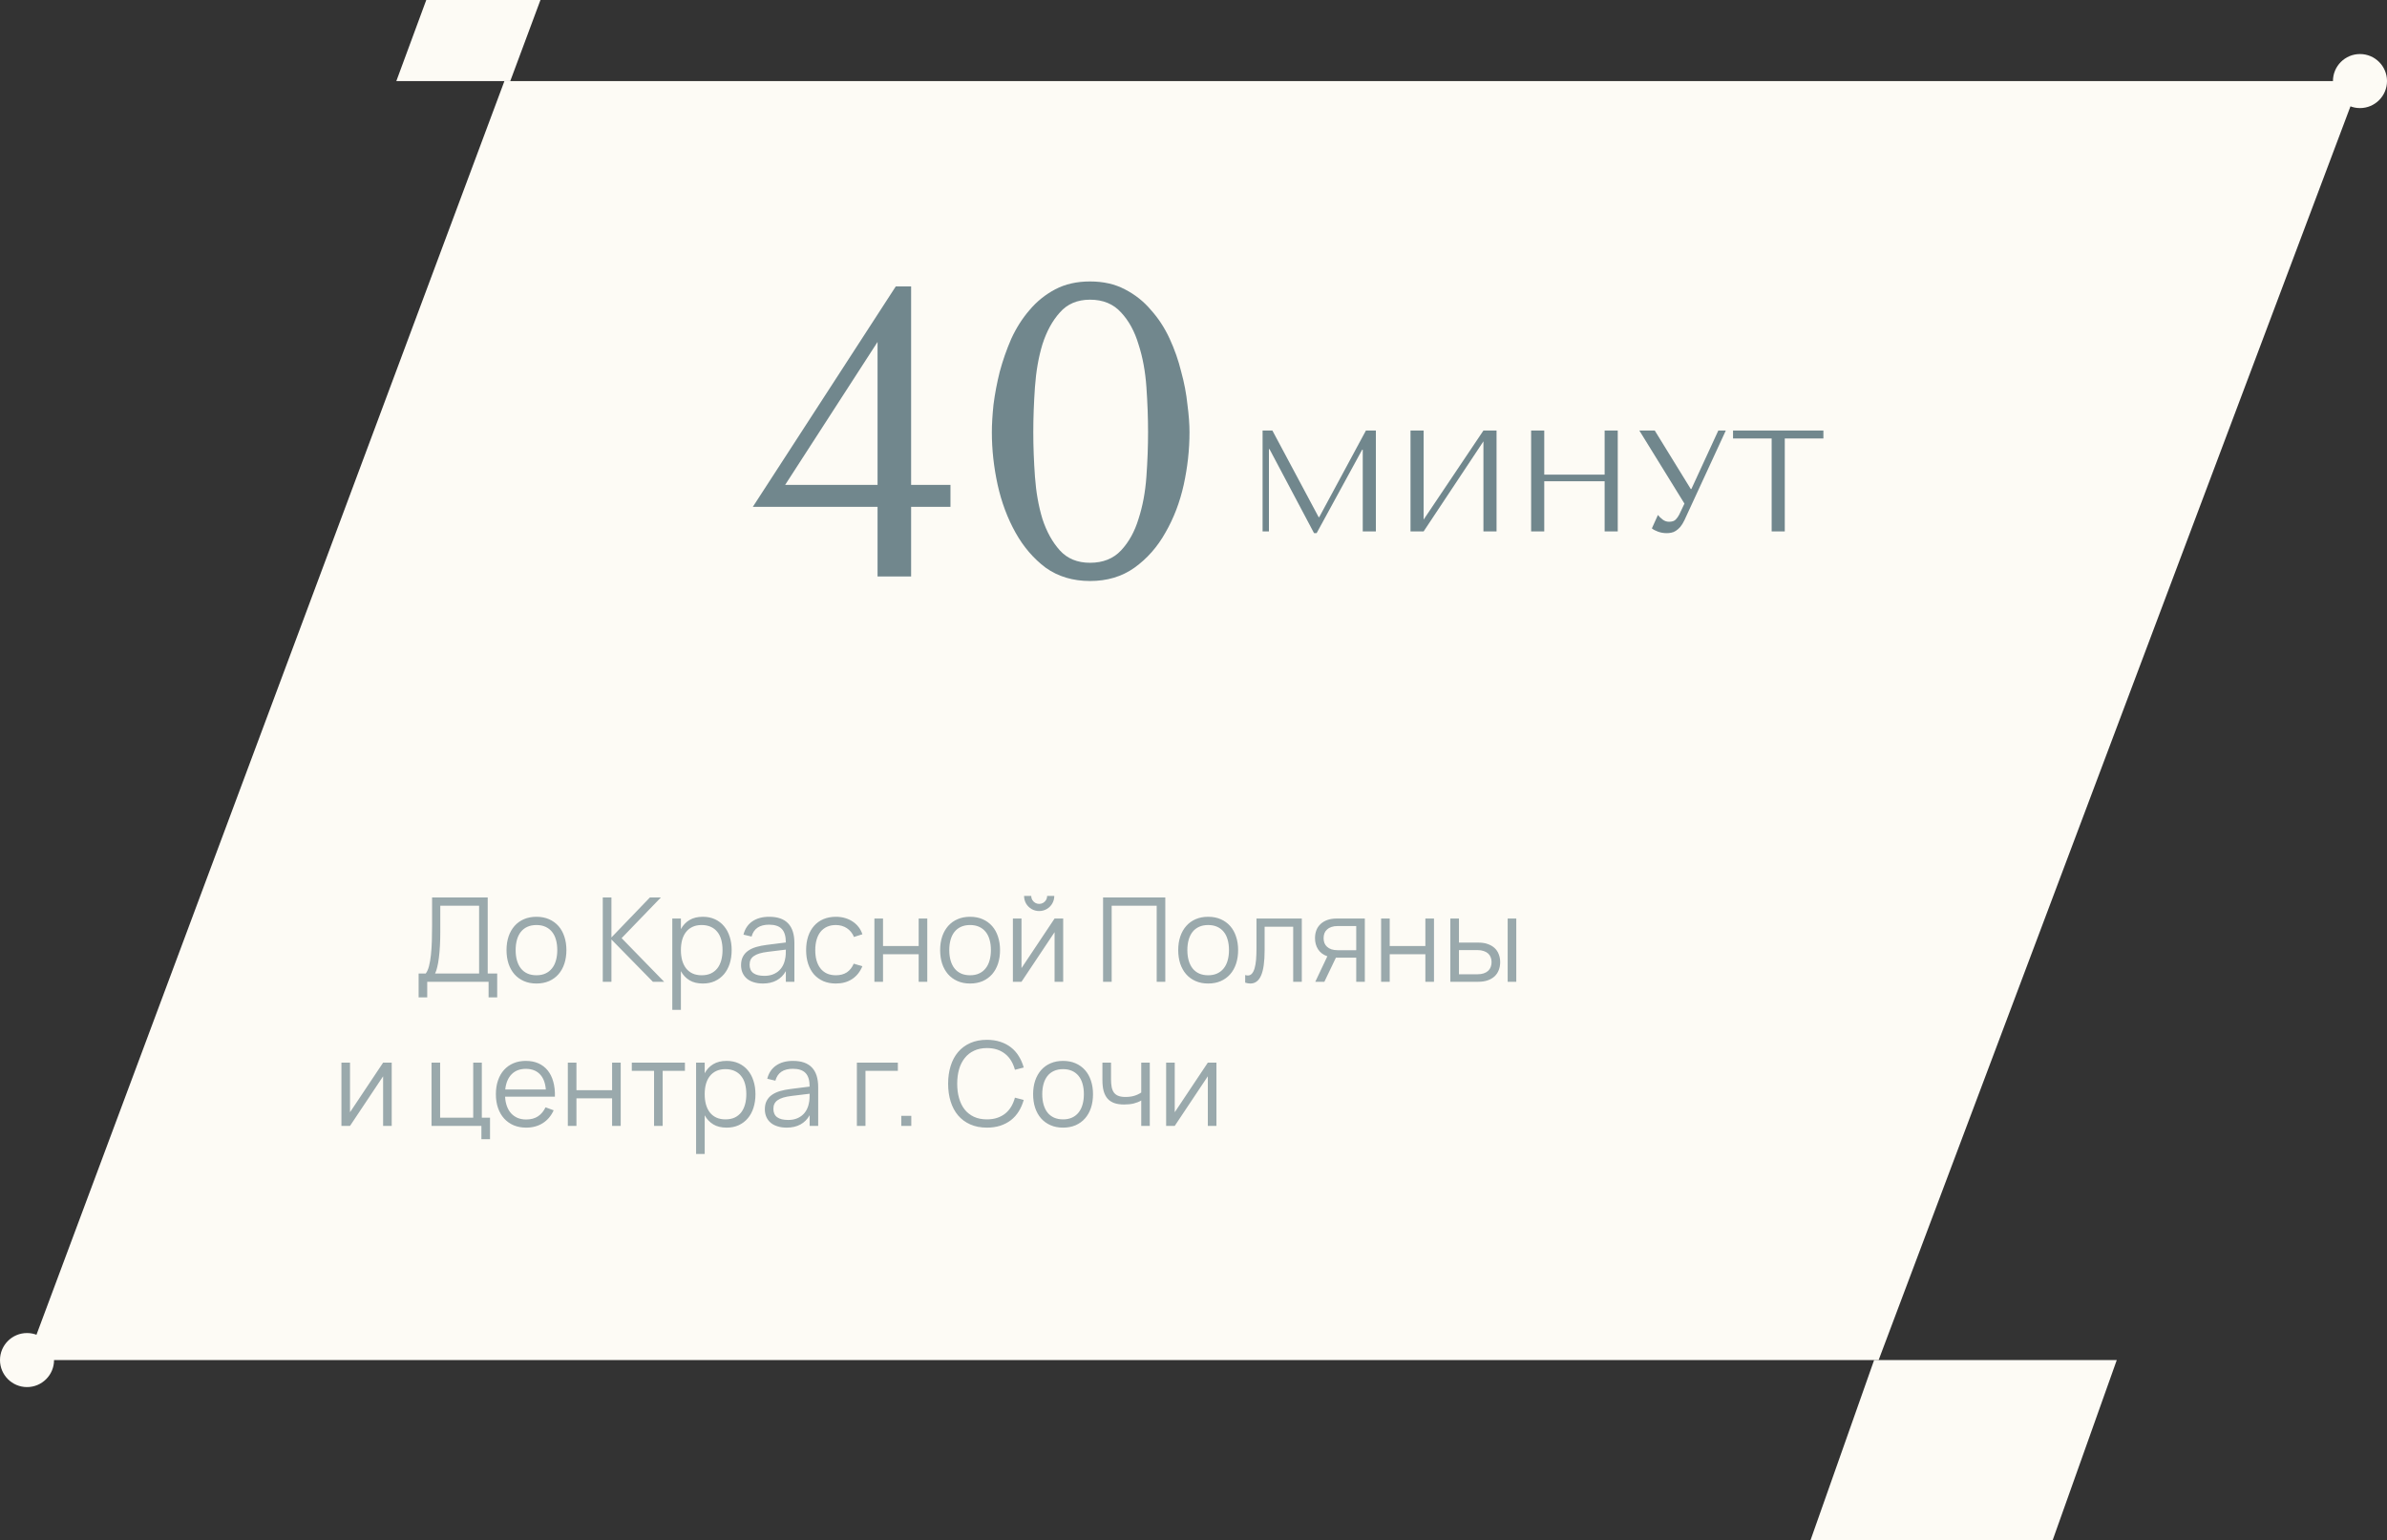
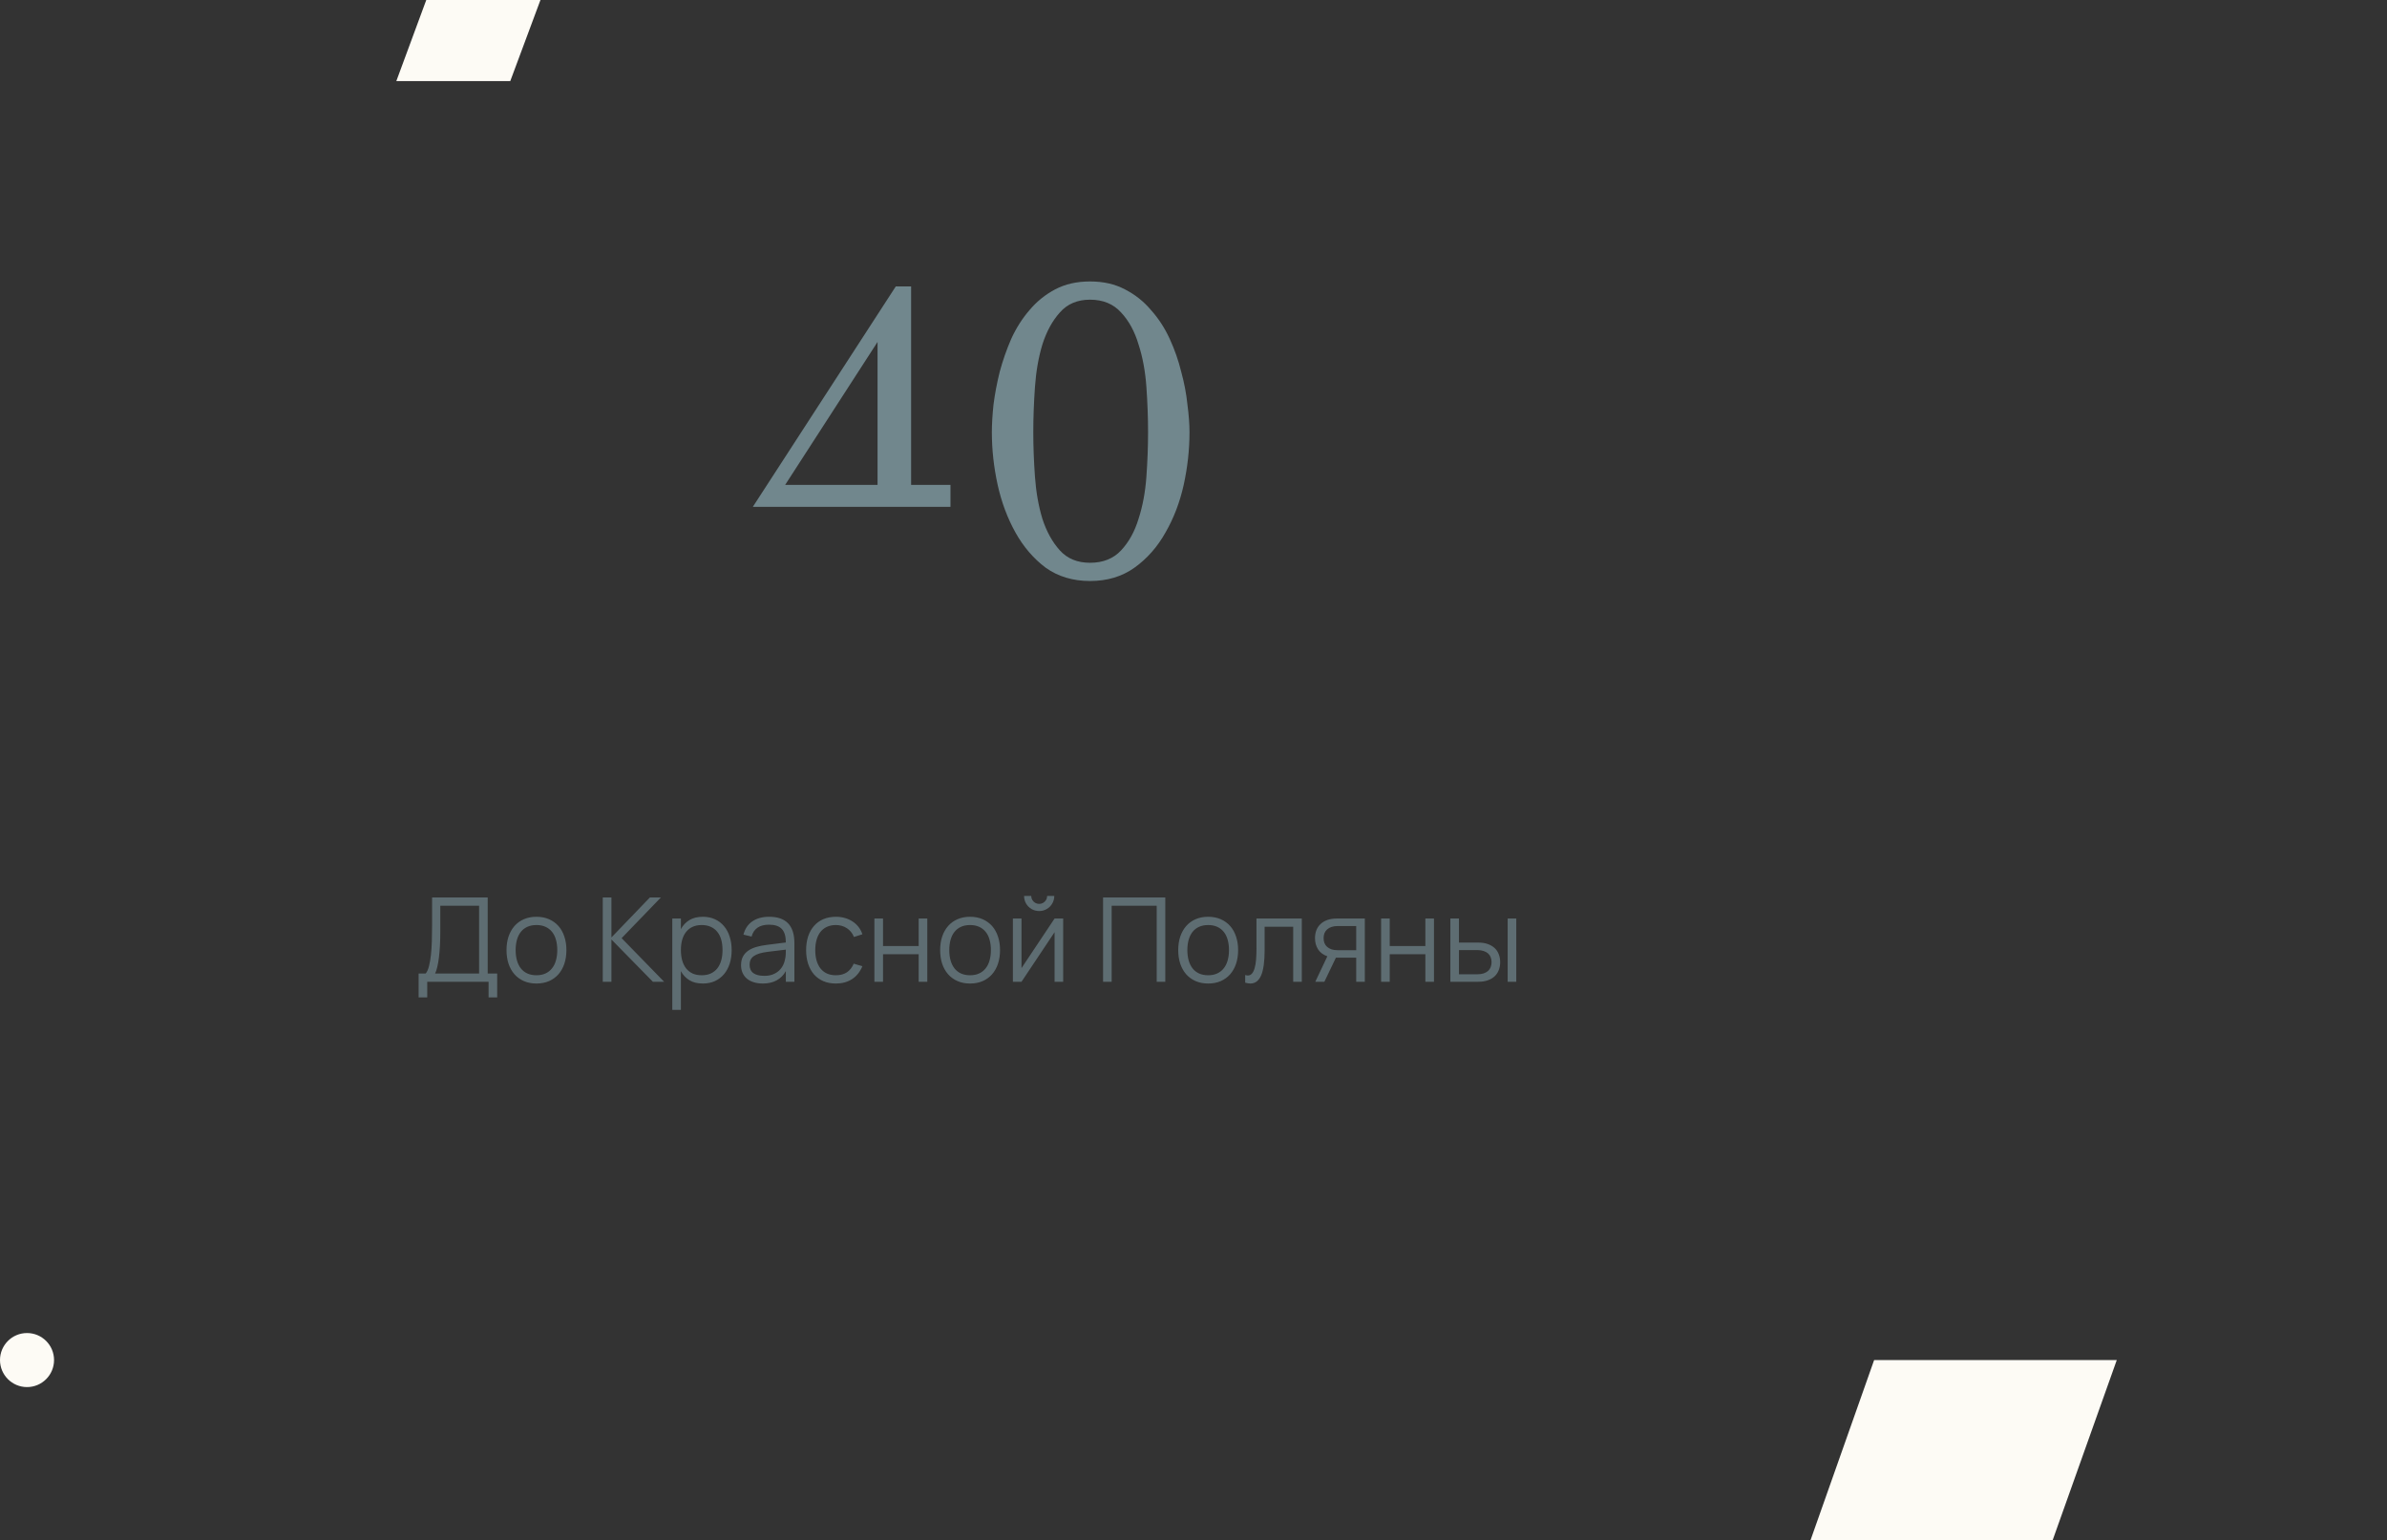
<svg xmlns="http://www.w3.org/2000/svg" width="265" height="171" viewBox="0 0 265 171" fill="none">
  <rect x="0" y="0" width="265" height="171" fill="#333333" stroke="none" />
-   <path d="M3 151L208.561 151L262 9L56 9L3 151Z" fill="#FDFBF5" />
  <path d="M44 9L56.65 9L60 1.99581e-07L47.323 4.04352e-07L44 9Z" fill="#FDFBF5" />
  <path d="M201 171L227.881 171L235 151L208.062 151L201 171Z" fill="#FDFBF5" />
  <circle cx="3" cy="151" r="3" fill="#FDFBF5" />
-   <circle cx="262" cy="9" r="3" fill="#FDFBF5" />
-   <path d="M101.15 53.834H105.52V56.272H101.15V64H97.424V56.272H83.578L99.448 31.8H101.15V53.834ZM87.166 53.834H97.424V37.964L87.166 53.834ZM110.114 47.992C110.114 47.103 110.176 46.075 110.298 44.91C110.452 43.714 110.682 42.503 110.988 41.276C111.326 40.019 111.755 38.792 112.276 37.596C112.828 36.4 113.503 35.342 114.3 34.422C115.098 33.471 116.048 32.705 117.152 32.122C118.256 31.539 119.544 31.248 121.016 31.248C122.488 31.248 123.776 31.539 124.88 32.122C126.015 32.705 126.981 33.471 127.778 34.422C128.606 35.342 129.296 36.4 129.848 37.596C130.4 38.792 130.83 40.019 131.136 41.276C131.474 42.503 131.704 43.714 131.826 44.91C131.98 46.075 132.056 47.103 132.056 47.992C132.056 49.924 131.842 51.871 131.412 53.834C130.983 55.766 130.308 57.529 129.388 59.124C128.499 60.719 127.349 62.022 125.938 63.034C124.558 64.015 122.918 64.506 121.016 64.506C119.115 64.506 117.474 64.015 116.094 63.034C114.745 62.022 113.626 60.719 112.736 59.124C111.847 57.529 111.188 55.766 110.758 53.834C110.329 51.871 110.114 49.924 110.114 47.992ZM114.714 47.992C114.714 49.556 114.776 51.197 114.898 52.914C115.021 54.631 115.297 56.195 115.726 57.606C116.186 59.017 116.83 60.182 117.658 61.102C118.486 62.022 119.606 62.482 121.016 62.482C122.458 62.482 123.608 62.022 124.466 61.102C125.325 60.182 125.969 59.017 126.398 57.606C126.858 56.195 127.15 54.631 127.272 52.914C127.395 51.197 127.456 49.556 127.456 47.992C127.456 46.397 127.395 44.726 127.272 42.978C127.15 41.23 126.858 39.651 126.398 38.24C125.969 36.799 125.325 35.618 124.466 34.698C123.608 33.747 122.458 33.272 121.016 33.272C119.606 33.272 118.486 33.747 117.658 34.698C116.83 35.618 116.186 36.799 115.726 38.24C115.297 39.651 115.021 41.23 114.898 42.978C114.776 44.726 114.714 46.397 114.714 47.992Z" fill="#71878D" />
-   <path d="M141.258 47.8L146.394 57.416H146.458L151.642 47.8H152.746V59H151.29V49.928H151.226L146.17 59.192H145.882L140.938 49.864H140.874V59H140.17V47.8H141.258ZM158.048 57.688L164.688 47.8H166.144V59H164.688V49L158.048 59H156.592V47.8H158.048V57.688ZM171.439 53.432V59H169.983V47.8H171.439V52.696H178.143V47.8H179.599V59H178.143V53.432H171.439ZM183.708 47.8L187.708 54.296H187.772L190.764 47.8H191.596L187.004 57.752C186.854 58.061 186.7 58.312 186.54 58.504C186.38 58.685 186.214 58.829 186.044 58.936C185.884 59.043 185.713 59.112 185.532 59.144C185.361 59.176 185.196 59.192 185.036 59.192C184.673 59.192 184.342 59.133 184.044 59.016C183.756 58.909 183.537 58.792 183.388 58.664L184.06 57.176C184.198 57.357 184.374 57.528 184.588 57.688C184.801 57.848 185.036 57.928 185.292 57.928C185.633 57.928 185.878 57.848 186.028 57.688C186.188 57.528 186.321 57.341 186.428 57.128L187.004 55.912L181.996 47.8H183.708ZM198.142 59H196.686V48.68H192.398V47.8H202.43V48.68H198.142V59Z" fill="#71878D" />
+   <path d="M101.15 53.834H105.52V56.272H101.15V64V56.272H83.578L99.448 31.8H101.15V53.834ZM87.166 53.834H97.424V37.964L87.166 53.834ZM110.114 47.992C110.114 47.103 110.176 46.075 110.298 44.91C110.452 43.714 110.682 42.503 110.988 41.276C111.326 40.019 111.755 38.792 112.276 37.596C112.828 36.4 113.503 35.342 114.3 34.422C115.098 33.471 116.048 32.705 117.152 32.122C118.256 31.539 119.544 31.248 121.016 31.248C122.488 31.248 123.776 31.539 124.88 32.122C126.015 32.705 126.981 33.471 127.778 34.422C128.606 35.342 129.296 36.4 129.848 37.596C130.4 38.792 130.83 40.019 131.136 41.276C131.474 42.503 131.704 43.714 131.826 44.91C131.98 46.075 132.056 47.103 132.056 47.992C132.056 49.924 131.842 51.871 131.412 53.834C130.983 55.766 130.308 57.529 129.388 59.124C128.499 60.719 127.349 62.022 125.938 63.034C124.558 64.015 122.918 64.506 121.016 64.506C119.115 64.506 117.474 64.015 116.094 63.034C114.745 62.022 113.626 60.719 112.736 59.124C111.847 57.529 111.188 55.766 110.758 53.834C110.329 51.871 110.114 49.924 110.114 47.992ZM114.714 47.992C114.714 49.556 114.776 51.197 114.898 52.914C115.021 54.631 115.297 56.195 115.726 57.606C116.186 59.017 116.83 60.182 117.658 61.102C118.486 62.022 119.606 62.482 121.016 62.482C122.458 62.482 123.608 62.022 124.466 61.102C125.325 60.182 125.969 59.017 126.398 57.606C126.858 56.195 127.15 54.631 127.272 52.914C127.395 51.197 127.456 49.556 127.456 47.992C127.456 46.397 127.395 44.726 127.272 42.978C127.15 41.23 126.858 39.651 126.398 38.24C125.969 36.799 125.325 35.618 124.466 34.698C123.608 33.747 122.458 33.272 121.016 33.272C119.606 33.272 118.486 33.747 117.658 34.698C116.83 35.618 116.186 36.799 115.726 38.24C115.297 39.651 115.021 41.23 114.898 42.978C114.776 44.726 114.714 46.397 114.714 47.992Z" fill="#71878D" />
  <path opacity="0.7" d="M46.474 108.083H47.261C47.413 107.897 47.534 107.626 47.625 107.271C47.716 106.916 47.788 106.502 47.84 106.029C47.892 105.553 47.926 105.033 47.944 104.469C47.961 103.906 47.969 103.325 47.969 102.727V99.64H54.145V108.083H55.197V110.736H54.242V109H47.43V110.736H46.474V108.083ZM53.189 108.083V100.556H48.88V103.468C48.88 104.014 48.867 104.53 48.84 105.015C48.815 105.496 48.776 105.936 48.724 106.335C48.676 106.729 48.615 107.076 48.541 107.375C48.472 107.674 48.392 107.91 48.301 108.083H53.189ZM59.553 109.195C59.033 109.195 58.568 109.104 58.156 108.922C57.744 108.74 57.395 108.486 57.109 108.161C56.823 107.832 56.605 107.44 56.453 106.985C56.306 106.53 56.232 106.029 56.232 105.483C56.232 104.933 56.308 104.43 56.459 103.975C56.615 103.52 56.836 103.13 57.122 102.805C57.408 102.48 57.757 102.229 58.169 102.051C58.581 101.874 59.042 101.785 59.553 101.785C60.078 101.785 60.546 101.876 60.957 102.058C61.369 102.24 61.718 102.493 62.004 102.818C62.29 103.143 62.507 103.533 62.654 103.988C62.806 104.439 62.881 104.937 62.881 105.483C62.881 106.034 62.806 106.539 62.654 106.998C62.502 107.453 62.283 107.843 61.997 108.168C61.711 108.493 61.363 108.746 60.951 108.928C60.539 109.106 60.073 109.195 59.553 109.195ZM59.553 108.278C59.939 108.278 60.275 108.211 60.561 108.077C60.851 107.943 61.092 107.754 61.282 107.511C61.477 107.269 61.623 106.976 61.718 106.634C61.818 106.287 61.867 105.904 61.867 105.483C61.867 105.054 61.818 104.669 61.718 104.326C61.623 103.984 61.477 103.694 61.282 103.455C61.087 103.213 60.845 103.026 60.554 102.896C60.268 102.766 59.935 102.701 59.553 102.701C59.168 102.701 58.83 102.769 58.539 102.903C58.253 103.033 58.013 103.221 57.818 103.468C57.627 103.711 57.484 104.004 57.389 104.346C57.294 104.688 57.246 105.067 57.246 105.483C57.246 105.912 57.296 106.3 57.395 106.647C57.495 106.989 57.64 107.282 57.831 107.524C58.026 107.767 58.266 107.953 58.552 108.083C58.843 108.213 59.176 108.278 59.553 108.278ZM66.918 99.64H67.88V104.079L72.15 99.64H73.372L69.011 104.157L73.73 109H72.482L67.88 104.307V109H66.918V99.64ZM74.637 112.12V101.98H75.592V103.156C75.822 102.727 76.138 102.392 76.541 102.149C76.944 101.906 77.44 101.785 78.03 101.785C78.528 101.785 78.974 101.876 79.369 102.058C79.767 102.24 80.103 102.496 80.376 102.825C80.653 103.15 80.864 103.54 81.007 103.995C81.154 104.446 81.228 104.942 81.228 105.483C81.228 106.034 81.154 106.539 81.007 106.998C80.859 107.453 80.647 107.843 80.37 108.168C80.092 108.493 79.756 108.746 79.362 108.928C78.968 109.106 78.524 109.195 78.03 109.195C77.436 109.195 76.94 109.074 76.541 108.831C76.142 108.588 75.826 108.252 75.592 107.823V112.12H74.637ZM77.9 108.278C78.29 108.278 78.63 108.211 78.92 108.077C79.21 107.938 79.451 107.748 79.642 107.505C79.832 107.258 79.975 106.963 80.071 106.621C80.166 106.279 80.214 105.899 80.214 105.483C80.214 105.059 80.166 104.675 80.071 104.333C79.975 103.991 79.83 103.7 79.635 103.462C79.444 103.219 79.204 103.033 78.914 102.903C78.623 102.769 78.285 102.701 77.9 102.701C77.505 102.701 77.163 102.771 76.873 102.909C76.587 103.044 76.348 103.234 76.158 103.481C75.967 103.724 75.824 104.017 75.729 104.359C75.638 104.697 75.592 105.072 75.592 105.483C75.592 105.904 75.64 106.287 75.735 106.634C75.835 106.976 75.98 107.271 76.171 107.518C76.366 107.761 76.606 107.949 76.892 108.083C77.182 108.213 77.518 108.278 77.9 108.278ZM85.397 101.785C87.26 101.785 88.192 102.758 88.192 104.703V109H87.243V107.817C86.991 108.268 86.651 108.61 86.222 108.844C85.793 109.078 85.284 109.195 84.695 109.195C84.317 109.195 83.98 109.147 83.68 109.052C83.382 108.961 83.128 108.829 82.92 108.655C82.712 108.478 82.552 108.263 82.439 108.012C82.326 107.761 82.27 107.477 82.27 107.16C82.27 106.792 82.337 106.478 82.472 106.218C82.61 105.954 82.803 105.735 83.05 105.561C83.301 105.384 83.603 105.243 83.954 105.139C84.309 105.035 84.701 104.957 85.13 104.905L87.243 104.638C87.243 103.949 87.093 103.449 86.794 103.137C86.495 102.821 86.025 102.662 85.383 102.662C84.326 102.662 83.678 103.102 83.44 103.982L82.537 103.767C82.701 103.126 83.028 102.636 83.518 102.298C84.012 101.956 84.638 101.785 85.397 101.785ZM85.221 105.678C84.866 105.722 84.56 105.782 84.305 105.86C84.053 105.938 83.845 106.036 83.68 106.153C83.52 106.266 83.403 106.402 83.329 106.562C83.256 106.718 83.219 106.9 83.219 107.108C83.219 107.932 83.767 108.343 84.864 108.343C85.167 108.343 85.446 108.302 85.702 108.22C85.958 108.133 86.183 108.012 86.378 107.856C86.577 107.696 86.742 107.503 86.872 107.277C87.002 107.052 87.095 106.801 87.151 106.523C87.195 106.346 87.221 106.159 87.23 105.964C87.238 105.765 87.243 105.587 87.243 105.431L85.221 105.678ZM92.796 109.195C92.28 109.195 91.819 109.108 91.411 108.935C91.004 108.757 90.657 108.508 90.371 108.188C90.09 107.862 89.873 107.472 89.721 107.017C89.57 106.558 89.494 106.049 89.494 105.49C89.494 104.922 89.57 104.411 89.721 103.956C89.873 103.501 90.092 103.113 90.378 102.792C90.664 102.467 91.01 102.218 91.418 102.045C91.829 101.872 92.291 101.785 92.802 101.785C93.157 101.785 93.491 101.83 93.803 101.921C94.12 102.012 94.403 102.142 94.655 102.311C94.91 102.476 95.131 102.68 95.318 102.922C95.504 103.161 95.645 103.429 95.74 103.728L94.804 104.027C94.722 103.819 94.614 103.633 94.479 103.468C94.345 103.304 94.191 103.165 94.018 103.052C93.849 102.94 93.66 102.853 93.452 102.792C93.244 102.732 93.025 102.701 92.796 102.701C92.427 102.701 92.1 102.766 91.814 102.896C91.528 103.026 91.288 103.213 91.093 103.455C90.902 103.694 90.757 103.986 90.657 104.333C90.558 104.675 90.508 105.061 90.508 105.49C90.508 105.91 90.555 106.292 90.651 106.634C90.75 106.976 90.895 107.271 91.086 107.518C91.277 107.761 91.515 107.949 91.801 108.083C92.087 108.213 92.419 108.278 92.796 108.278C93.281 108.278 93.688 108.17 94.018 107.953C94.347 107.732 94.6 107.412 94.778 106.991L95.74 107.277C95.476 107.906 95.092 108.382 94.59 108.707C94.091 109.033 93.493 109.195 92.796 109.195ZM97.075 109V101.98H98.031V105.035H101.989V101.98H102.945V109H101.989V105.945H98.031V109H97.075ZM107.694 109.195C107.174 109.195 106.708 109.104 106.297 108.922C105.885 108.74 105.536 108.486 105.25 108.161C104.964 107.832 104.745 107.44 104.594 106.985C104.446 106.53 104.373 106.029 104.373 105.483C104.373 104.933 104.448 104.43 104.6 103.975C104.756 103.52 104.977 103.13 105.263 102.805C105.549 102.48 105.898 102.229 106.31 102.051C106.721 101.874 107.183 101.785 107.694 101.785C108.218 101.785 108.686 101.876 109.098 102.058C109.51 102.24 109.859 102.493 110.145 102.818C110.431 103.143 110.647 103.533 110.795 103.988C110.946 104.439 111.022 104.937 111.022 105.483C111.022 106.034 110.946 106.539 110.795 106.998C110.643 107.453 110.424 107.843 110.138 108.168C109.852 108.493 109.503 108.746 109.092 108.928C108.68 109.106 108.214 109.195 107.694 109.195ZM107.694 108.278C108.08 108.278 108.416 108.211 108.702 108.077C108.992 107.943 109.232 107.754 109.423 107.511C109.618 107.269 109.763 106.976 109.859 106.634C109.958 106.287 110.008 105.904 110.008 105.483C110.008 105.054 109.958 104.669 109.859 104.326C109.763 103.984 109.618 103.694 109.423 103.455C109.228 103.213 108.985 103.026 108.695 102.896C108.409 102.766 108.075 102.701 107.694 102.701C107.308 102.701 106.97 102.769 106.68 102.903C106.394 103.033 106.154 103.221 105.959 103.468C105.768 103.711 105.625 104.004 105.53 104.346C105.434 104.688 105.387 105.067 105.387 105.483C105.387 105.912 105.436 106.3 105.536 106.647C105.636 106.989 105.781 107.282 105.972 107.524C106.167 107.767 106.407 107.953 106.693 108.083C106.983 108.213 107.317 108.278 107.694 108.278ZM115.368 101.148C115.065 101.148 114.783 101.074 114.523 100.927C114.267 100.775 114.064 100.572 113.912 100.316C113.765 100.056 113.691 99.774 113.691 99.471H114.484C114.484 99.631 114.523 99.779 114.601 99.913C114.683 100.047 114.792 100.156 114.926 100.238C115.06 100.316 115.208 100.355 115.368 100.355C115.528 100.355 115.676 100.316 115.81 100.238C115.949 100.156 116.057 100.047 116.135 99.913C116.213 99.779 116.252 99.631 116.252 99.471H117.045C117.045 99.774 116.969 100.056 116.817 100.316C116.67 100.572 116.466 100.775 116.206 100.927C115.951 101.074 115.671 101.148 115.368 101.148ZM118.033 101.98V109H117.077V103.494L113.405 109H112.449V101.98H113.405V107.485L117.077 101.98H118.033ZM122.46 109V99.64H129.369V109H128.414V100.556H123.415V109H122.46ZM134.126 109.195C133.606 109.195 133.14 109.104 132.728 108.922C132.317 108.74 131.968 108.486 131.682 108.161C131.396 107.832 131.177 107.44 131.025 106.985C130.878 106.53 130.804 106.029 130.804 105.483C130.804 104.933 130.88 104.43 131.032 103.975C131.188 103.52 131.409 103.13 131.695 102.805C131.981 102.48 132.33 102.229 132.741 102.051C133.153 101.874 133.614 101.785 134.126 101.785C134.65 101.785 135.118 101.876 135.53 102.058C135.941 102.24 136.29 102.493 136.576 102.818C136.862 103.143 137.079 103.533 137.226 103.988C137.378 104.439 137.454 104.937 137.454 105.483C137.454 106.034 137.378 106.539 137.226 106.998C137.075 107.453 136.856 107.843 136.57 108.168C136.284 108.493 135.935 108.746 135.523 108.928C135.112 109.106 134.646 109.195 134.126 109.195ZM134.126 108.278C134.511 108.278 134.847 108.211 135.133 108.077C135.424 107.943 135.664 107.754 135.855 107.511C136.05 107.269 136.195 106.976 136.29 106.634C136.39 106.287 136.44 105.904 136.44 105.483C136.44 105.054 136.39 104.669 136.29 104.326C136.195 103.984 136.05 103.694 135.855 103.455C135.66 103.213 135.417 103.026 135.127 102.896C134.841 102.766 134.507 102.701 134.126 102.701C133.74 102.701 133.402 102.769 133.112 102.903C132.826 103.033 132.585 103.221 132.39 103.468C132.2 103.711 132.057 104.004 131.961 104.346C131.866 104.688 131.818 105.067 131.818 105.483C131.818 105.912 131.868 106.3 131.968 106.647C132.067 106.989 132.213 107.282 132.403 107.524C132.598 107.767 132.839 107.953 133.125 108.083C133.415 108.213 133.749 108.278 134.126 108.278ZM138.238 108.252C138.35 108.287 138.448 108.304 138.53 108.304C138.712 108.304 138.864 108.235 138.985 108.096C139.111 107.958 139.21 107.758 139.284 107.498C139.362 107.238 139.416 106.922 139.447 106.549C139.477 106.172 139.492 105.748 139.492 105.275V101.98H144.523V109H143.568V102.89H140.396V105.49C140.396 106.764 140.266 107.7 140.006 108.298C139.746 108.896 139.349 109.195 138.816 109.195C138.638 109.195 138.446 109.163 138.238 109.098V108.252ZM146.021 109L147.36 106.172C146.905 106.012 146.563 105.756 146.333 105.405C146.104 105.05 145.989 104.634 145.989 104.157C145.989 103.841 146.039 103.551 146.138 103.286C146.242 103.018 146.396 102.788 146.6 102.597C146.803 102.402 147.055 102.251 147.354 102.142C147.657 102.034 148.008 101.98 148.407 101.98H151.52V109H150.565V106.328H148.407H148.309L147.029 109H146.021ZM148.511 102.812C148.246 102.812 148.015 102.847 147.815 102.916C147.62 102.981 147.458 103.074 147.328 103.195C147.198 103.312 147.1 103.453 147.035 103.618C146.975 103.783 146.944 103.962 146.944 104.157C146.944 104.352 146.975 104.532 147.035 104.697C147.1 104.862 147.198 105.002 147.328 105.119C147.458 105.236 147.62 105.33 147.815 105.399C148.015 105.464 148.246 105.496 148.511 105.496H150.565V102.812H148.511ZM153.328 109V101.98H154.284V105.035H158.242V101.98H159.198V109H158.242V105.945H154.284V109H153.328ZM167.379 109V101.98H168.334V109H167.379ZM164.129 109H161.015V101.98H161.971V104.651H164.129C164.528 104.651 164.876 104.706 165.175 104.814C165.479 104.922 165.732 105.072 165.936 105.262C166.14 105.453 166.291 105.683 166.391 105.951C166.495 106.216 166.547 106.506 166.547 106.822C166.547 107.139 166.495 107.431 166.391 107.7C166.291 107.964 166.14 108.194 165.936 108.389C165.732 108.58 165.479 108.729 165.175 108.837C164.876 108.946 164.528 109 164.129 109ZM164.025 108.168C164.289 108.168 164.519 108.135 164.714 108.07C164.913 108.001 165.078 107.908 165.208 107.791C165.338 107.67 165.433 107.527 165.494 107.362C165.559 107.197 165.591 107.017 165.591 106.822C165.591 106.627 165.559 106.448 165.494 106.283C165.433 106.118 165.338 105.977 165.208 105.86C165.078 105.743 164.913 105.652 164.714 105.587C164.519 105.518 164.289 105.483 164.025 105.483H161.971V108.168H164.025Z" fill="#71878D" />
-   <path opacity="0.7" d="M43.487 117.98V125H42.532V119.494L38.859 125H37.904V117.98H38.859V123.485L42.532 117.98H43.487ZM53.445 126.476V125H47.907V117.98H48.863V124.09H52.535V117.98H53.491V124.09H54.401V126.476H53.445ZM58.413 124.291C58.937 124.291 59.375 124.174 59.726 123.94C60.077 123.706 60.356 123.373 60.564 122.939L61.468 123.271C61.186 123.891 60.781 124.367 60.252 124.701C59.728 125.03 59.115 125.195 58.413 125.195C57.906 125.195 57.444 125.108 57.028 124.935C56.617 124.757 56.263 124.508 55.969 124.188C55.678 123.867 55.453 123.479 55.293 123.024C55.132 122.565 55.052 122.053 55.052 121.49C55.052 120.922 55.13 120.411 55.286 119.956C55.442 119.497 55.665 119.107 55.956 118.786C56.246 118.465 56.595 118.218 57.002 118.045C57.41 117.872 57.867 117.785 58.374 117.785C58.902 117.785 59.37 117.876 59.778 118.058C60.185 118.24 60.527 118.502 60.805 118.844C61.082 119.187 61.288 119.603 61.422 120.092C61.561 120.582 61.622 121.137 61.604 121.756H56.073C56.094 122.155 56.164 122.513 56.281 122.829C56.398 123.141 56.556 123.405 56.755 123.622C56.959 123.839 57.199 124.005 57.477 124.122C57.758 124.235 58.07 124.291 58.413 124.291ZM60.597 120.957C60.536 120.216 60.315 119.65 59.934 119.26C59.552 118.866 59.032 118.669 58.374 118.669C57.719 118.669 57.195 118.868 56.801 119.267C56.406 119.666 56.17 120.229 56.092 120.957H60.597ZM63.04 125V117.98H63.996V121.035H67.954V117.98H68.91V125H67.954V121.945H63.996V125H63.04ZM72.612 125V118.89H70.142V117.98H76.038V118.89H73.568V125H72.612ZM77.278 128.12V117.98H78.234V119.156C78.463 118.727 78.78 118.392 79.183 118.149C79.586 117.906 80.082 117.785 80.671 117.785C81.169 117.785 81.616 117.876 82.01 118.058C82.409 118.24 82.745 118.496 83.018 118.825C83.295 119.15 83.505 119.54 83.648 119.995C83.796 120.446 83.869 120.942 83.869 121.483C83.869 122.034 83.796 122.539 83.648 122.998C83.501 123.453 83.288 123.843 83.011 124.168C82.734 124.493 82.398 124.746 82.004 124.928C81.609 125.106 81.165 125.195 80.671 125.195C80.078 125.195 79.581 125.074 79.183 124.831C78.784 124.588 78.468 124.252 78.234 123.823V128.12H77.278ZM80.541 124.278C80.931 124.278 81.271 124.211 81.562 124.077C81.852 123.938 82.093 123.748 82.283 123.505C82.474 123.258 82.617 122.963 82.712 122.621C82.808 122.279 82.855 121.899 82.855 121.483C82.855 121.059 82.808 120.675 82.712 120.333C82.617 119.991 82.472 119.7 82.277 119.462C82.086 119.219 81.846 119.033 81.555 118.903C81.265 118.769 80.927 118.701 80.541 118.701C80.147 118.701 79.805 118.771 79.514 118.909C79.228 119.044 78.99 119.234 78.799 119.481C78.609 119.724 78.466 120.017 78.37 120.359C78.279 120.697 78.234 121.072 78.234 121.483C78.234 121.904 78.281 122.287 78.377 122.634C78.476 122.976 78.621 123.271 78.812 123.518C79.007 123.761 79.248 123.949 79.534 124.083C79.824 124.213 80.16 124.278 80.541 124.278ZM88.038 117.785C89.901 117.785 90.833 118.758 90.833 120.703V125H89.884V123.817C89.633 124.268 89.293 124.61 88.864 124.844C88.435 125.078 87.925 125.195 87.336 125.195C86.959 125.195 86.621 125.147 86.322 125.052C86.023 124.961 85.77 124.829 85.562 124.655C85.354 124.478 85.193 124.263 85.081 124.012C84.968 123.761 84.912 123.477 84.912 123.16C84.912 122.792 84.979 122.478 85.113 122.218C85.252 121.954 85.445 121.735 85.692 121.561C85.943 121.384 86.244 121.243 86.595 121.139C86.95 121.035 87.343 120.957 87.772 120.905L89.884 120.638C89.884 119.949 89.735 119.449 89.436 119.137C89.137 118.821 88.666 118.662 88.025 118.662C86.968 118.662 86.32 119.102 86.082 119.982L85.178 119.767C85.343 119.126 85.67 118.636 86.16 118.298C86.654 117.956 87.28 117.785 88.038 117.785ZM87.863 121.678C87.507 121.722 87.202 121.782 86.946 121.86C86.695 121.938 86.487 122.036 86.322 122.153C86.162 122.266 86.045 122.402 85.971 122.562C85.897 122.718 85.861 122.9 85.861 123.108C85.861 123.932 86.409 124.343 87.505 124.343C87.808 124.343 88.088 124.302 88.344 124.22C88.599 124.133 88.825 124.012 89.02 123.856C89.219 123.696 89.384 123.503 89.514 123.277C89.644 123.052 89.737 122.801 89.793 122.523C89.836 122.346 89.862 122.159 89.871 121.964C89.88 121.765 89.884 121.587 89.884 121.431L87.863 121.678ZM95.128 125V117.98H99.678V118.89H96.083V125H95.128ZM100.058 125V123.888H101.169V125H100.058ZM109.569 125.195C108.871 125.195 108.253 125.076 107.716 124.837C107.179 124.599 106.728 124.265 106.364 123.836C106 123.407 105.725 122.894 105.539 122.296C105.352 121.698 105.259 121.039 105.259 120.32C105.259 119.601 105.352 118.942 105.539 118.344C105.725 117.746 106 117.232 106.364 116.803C106.728 116.374 107.179 116.041 107.716 115.802C108.253 115.564 108.871 115.445 109.569 115.445C110.11 115.445 110.604 115.519 111.051 115.666C111.497 115.809 111.891 116.015 112.234 116.283C112.576 116.548 112.864 116.871 113.098 117.252C113.336 117.629 113.521 118.051 113.651 118.519L112.676 118.773C112.576 118.405 112.437 118.073 112.26 117.778C112.082 117.479 111.863 117.226 111.603 117.018C111.343 116.806 111.044 116.643 110.706 116.53C110.368 116.418 109.989 116.361 109.569 116.361C109.027 116.361 108.55 116.459 108.139 116.654C107.727 116.845 107.382 117.115 107.105 117.466C106.828 117.813 106.618 118.229 106.475 118.714C106.336 119.2 106.267 119.735 106.267 120.32C106.267 120.905 106.336 121.44 106.475 121.925C106.613 122.411 106.819 122.829 107.092 123.18C107.369 123.527 107.714 123.797 108.126 123.992C108.537 124.183 109.018 124.278 109.569 124.278C109.989 124.278 110.368 124.222 110.706 124.109C111.044 123.997 111.343 123.836 111.603 123.628C111.863 123.416 112.082 123.163 112.26 122.868C112.437 122.569 112.576 122.235 112.676 121.867L113.651 122.12C113.521 122.588 113.336 123.013 113.098 123.394C112.864 123.771 112.576 124.094 112.234 124.363C111.891 124.627 111.497 124.833 111.051 124.98C110.604 125.124 110.11 125.195 109.569 125.195ZM118.016 125.195C117.496 125.195 117.03 125.104 116.619 124.922C116.207 124.74 115.858 124.486 115.572 124.161C115.286 123.832 115.067 123.44 114.916 122.985C114.768 122.53 114.695 122.029 114.695 121.483C114.695 120.933 114.771 120.43 114.922 119.975C115.078 119.52 115.299 119.13 115.585 118.805C115.871 118.48 116.22 118.229 116.632 118.051C117.043 117.874 117.505 117.785 118.016 117.785C118.541 117.785 119.009 117.876 119.42 118.058C119.832 118.24 120.181 118.493 120.467 118.818C120.753 119.143 120.969 119.533 121.117 119.988C121.268 120.439 121.344 120.937 121.344 121.483C121.344 122.034 121.268 122.539 121.117 122.998C120.965 123.453 120.746 123.843 120.46 124.168C120.174 124.493 119.825 124.746 119.414 124.928C119.002 125.106 118.536 125.195 118.016 125.195ZM118.016 124.278C118.402 124.278 118.738 124.211 119.024 124.077C119.314 123.943 119.555 123.754 119.745 123.511C119.94 123.269 120.085 122.976 120.181 122.634C120.28 122.287 120.33 121.904 120.33 121.483C120.33 121.054 120.28 120.669 120.181 120.326C120.085 119.984 119.94 119.694 119.745 119.455C119.55 119.213 119.308 119.026 119.017 118.896C118.731 118.766 118.398 118.701 118.016 118.701C117.631 118.701 117.293 118.769 117.002 118.903C116.716 119.033 116.476 119.221 116.281 119.468C116.09 119.711 115.947 120.004 115.852 120.346C115.756 120.688 115.709 121.067 115.709 121.483C115.709 121.912 115.759 122.3 115.858 122.647C115.958 122.989 116.103 123.282 116.294 123.524C116.489 123.767 116.729 123.953 117.015 124.083C117.306 124.213 117.639 124.278 118.016 124.278ZM126.698 125V122.185C126.451 122.328 126.169 122.439 125.853 122.517C125.541 122.591 125.187 122.627 124.793 122.627C124.377 122.627 124.017 122.575 123.714 122.471C123.411 122.363 123.159 122.198 122.96 121.977C122.765 121.752 122.62 121.47 122.525 121.132C122.434 120.79 122.388 120.385 122.388 119.917V117.98H123.344V119.787C123.344 120.138 123.367 120.439 123.415 120.69C123.467 120.942 123.554 121.15 123.675 121.314C123.801 121.475 123.965 121.594 124.169 121.672C124.377 121.75 124.635 121.789 124.943 121.789C125.307 121.789 125.629 121.748 125.911 121.665C126.193 121.583 126.455 121.46 126.698 121.295V117.98H127.647V125H126.698ZM135.046 117.98V125H134.09V119.494L130.418 125H129.462V117.98H130.418V123.485L134.09 117.98H135.046Z" fill="#71878D" />
</svg>